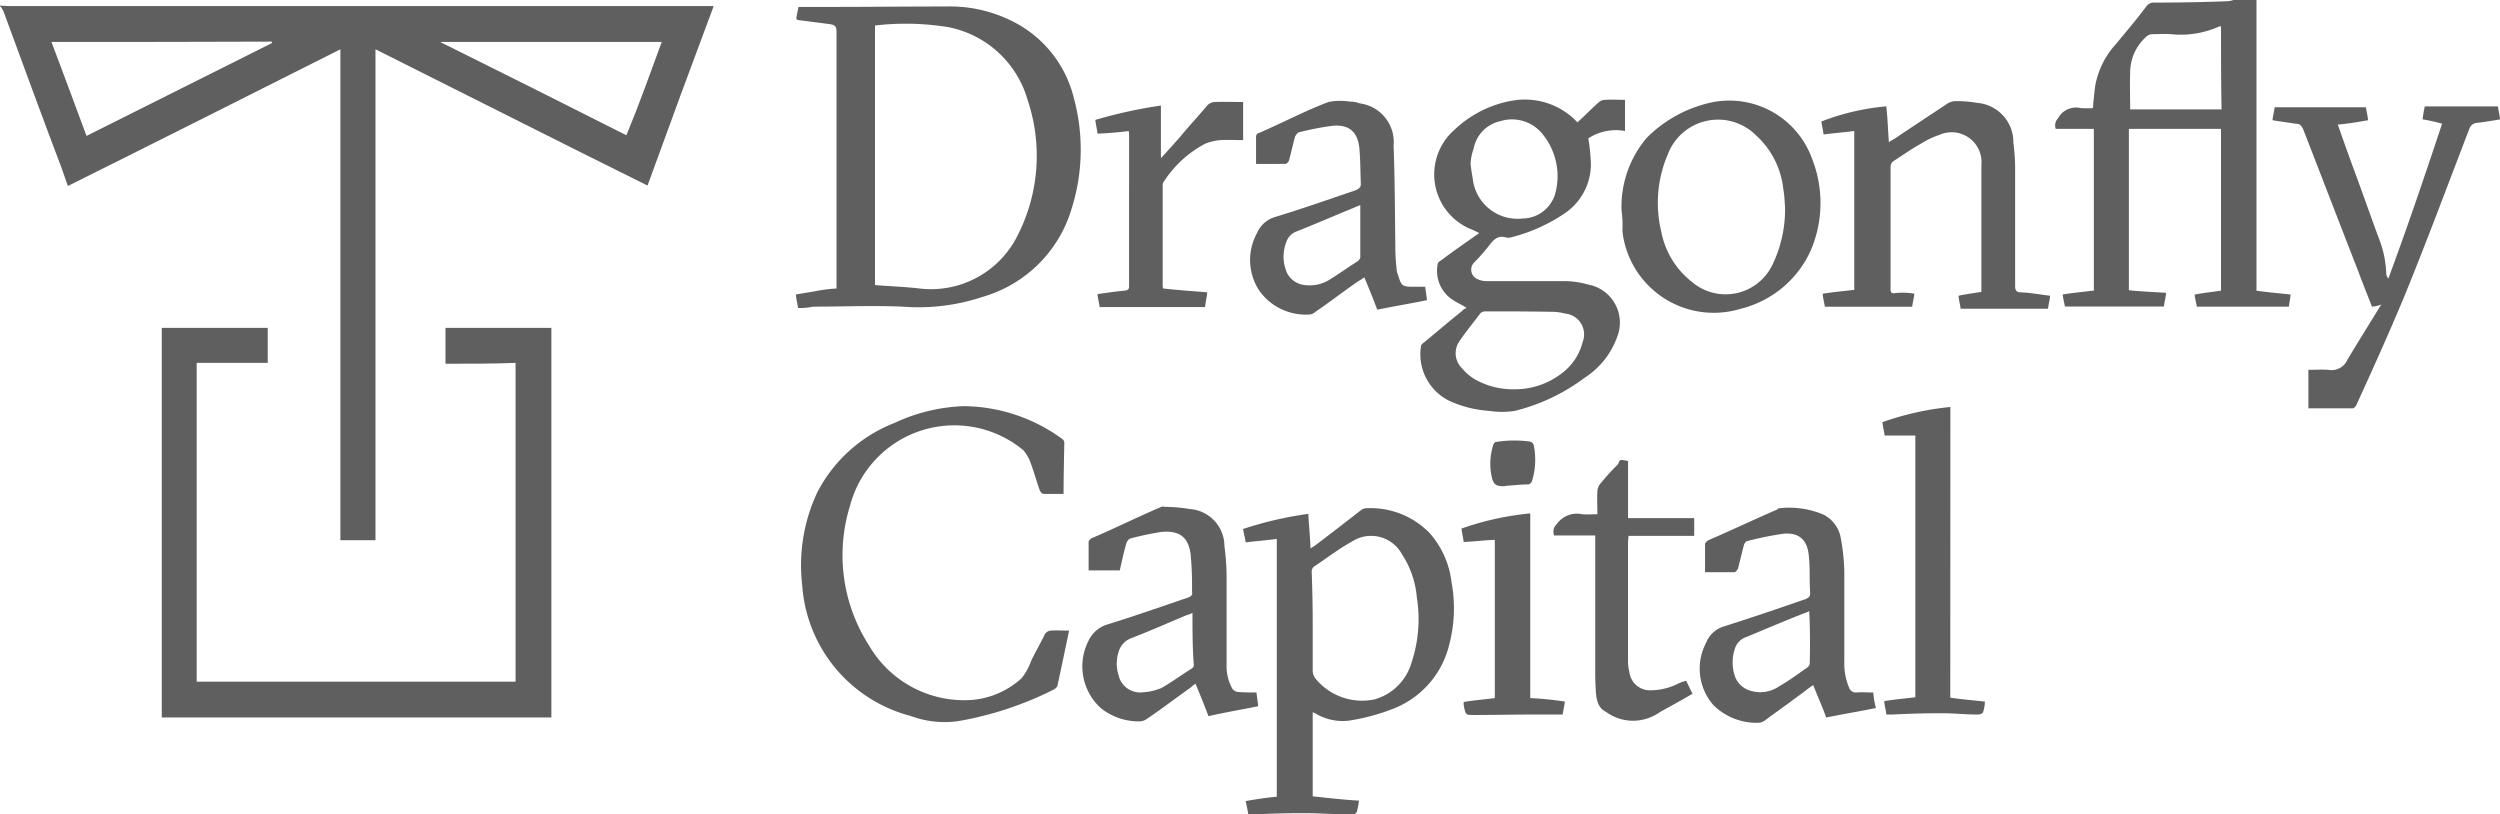
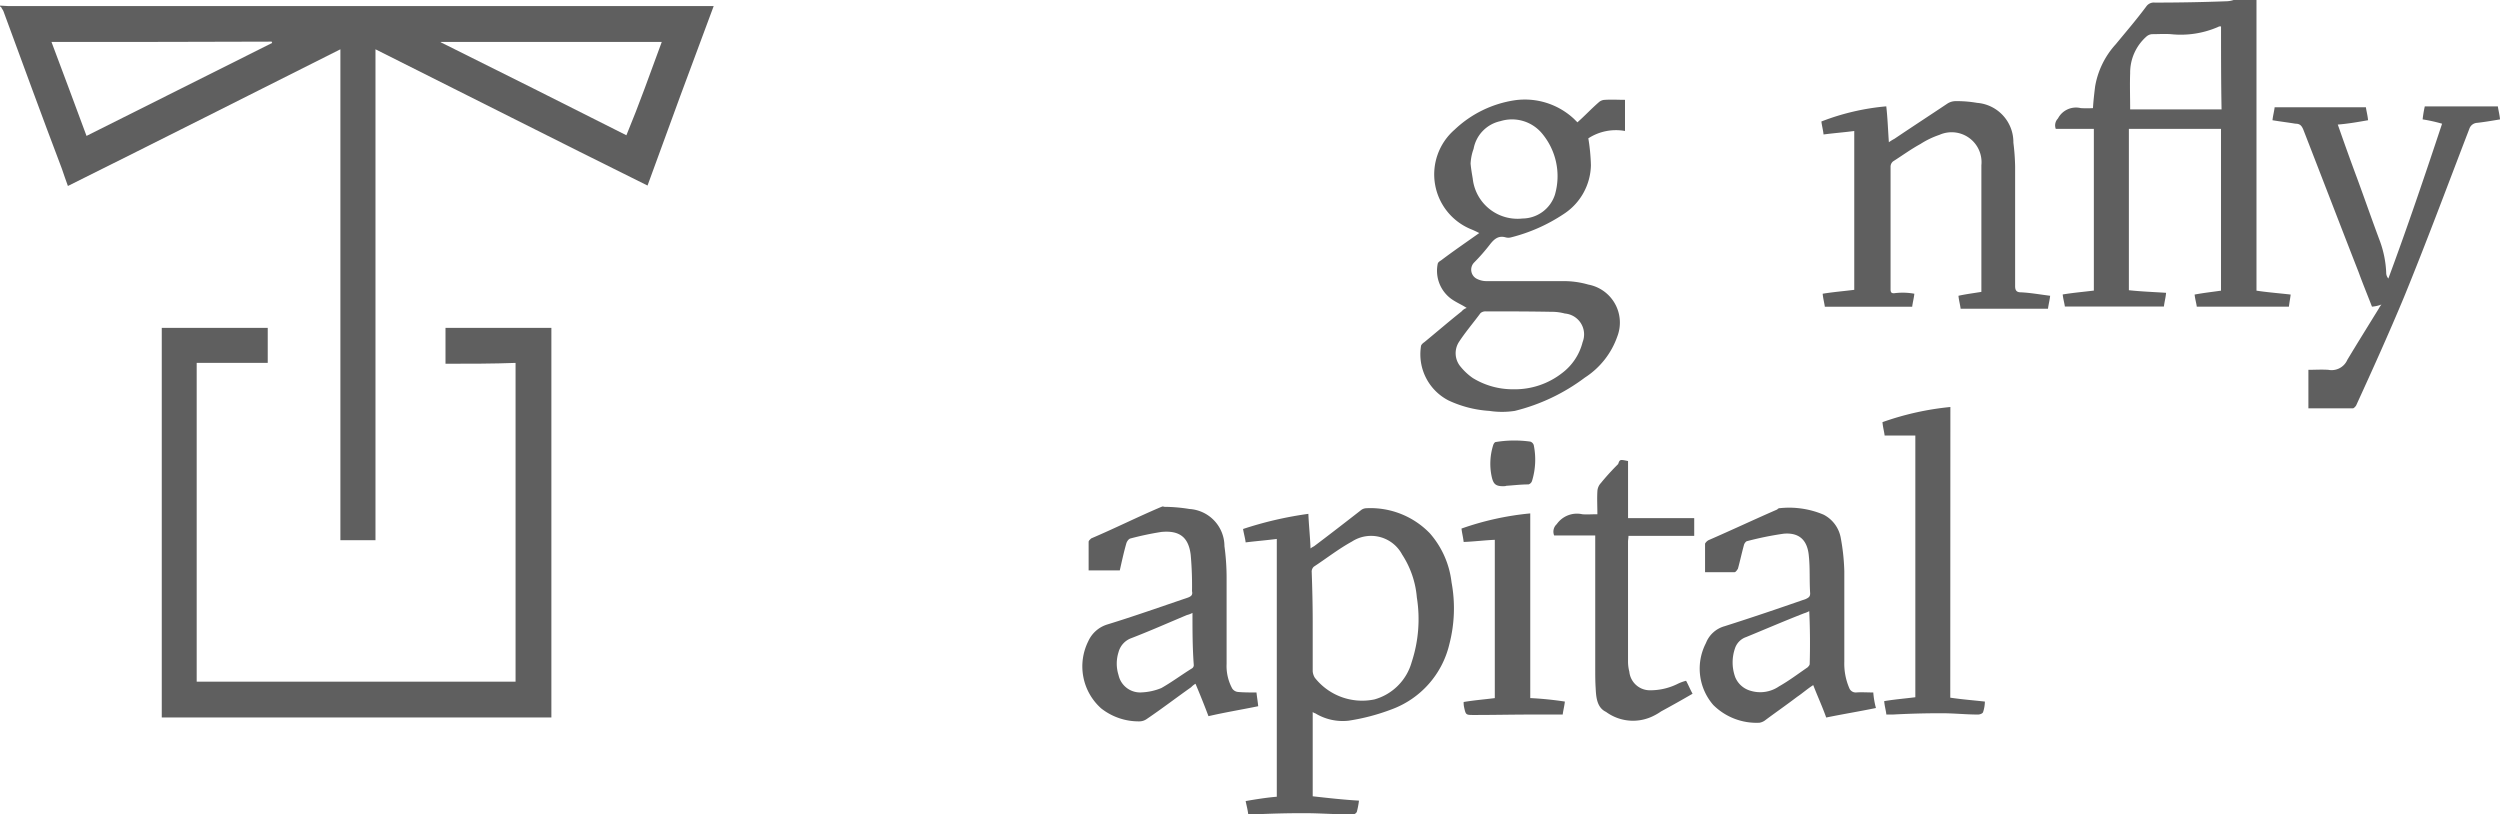
<svg xmlns="http://www.w3.org/2000/svg" width="109.08" height="35.536" viewBox="0 0 109.08 35.536">
  <g id="Dragonfly_Capital" data-name="Dragonfly Capital" transform="translate(0)">
    <path id="Path_249" data-name="Path 249" d="M11,11.1c.113,0,.226.019.34.019h30.8c-.981,2.623-1.944,5.228-2.887,7.832-3.963-1.963-7.907-3.963-11.87-5.945v21.42H25.852V13.006c-3.982,2-7.907,3.982-11.889,5.964-.094-.245-.17-.491-.264-.755-.868-2.284-1.7-4.567-2.548-6.869-.019-.057-.075-.113-.094-.17C11,11.138,11,11.138,11,11.1Zm2.246,1.585c.51,1.359,1.019,2.718,1.529,4.1,2.718-1.359,5.435-2.718,8.1-4.057,0-.019-.019-.019-.019-.057C19.662,12.685,16.473,12.685,13.246,12.685Zm26.628,0H30.231V12.7q4.048,2.01,8.1,4.057C38.893,15.4,39.365,14.063,39.874,12.685Z" transform="translate(-11 -10.855)" fill="#5f5f5f" />
    <path id="Path_250" data-name="Path 250" d="M494.924,9.8V22.482c.491.075,1,.113,1.491.17-.019.17-.057.359-.076.528h-4.02c-.019-.151-.076-.34-.094-.528.4-.075.755-.113,1.151-.17V15.424h-4.02v7.039c.528.057,1.038.075,1.623.113-.019.226-.076.415-.094.6h-4.322c-.019-.151-.076-.34-.094-.528.453-.075.906-.113,1.359-.17V15.424h-1.661a.426.426,0,0,1,.094-.453.887.887,0,0,1,1-.453,4.935,4.935,0,0,0,.528,0c.019-.321.057-.642.094-.944a3.638,3.638,0,0,1,.906-1.849c.434-.528.906-1.076,1.34-1.661a.4.4,0,0,1,.359-.151c1.038,0,2.076-.019,3.1-.057a1.069,1.069,0,0,0,.34-.057Zm-1.548,1.151c-.057,0-.094,0-.113.019a4.088,4.088,0,0,1-2.076.321c-.264-.019-.566,0-.83,0a.421.421,0,0,0-.245.113,2.1,2.1,0,0,0-.7,1.585c-.019.51,0,1.038,0,1.585H493.4C493.377,13.348,493.377,12.159,493.377,10.951Z" transform="translate(-396.469 -9.8)" fill="#5f5f5f" />
    <path id="Path_251" data-name="Path 251" d="M60.78,87.166V85.6H65.4v17h-17v-17h4.624v1.529h-3.1v13.909H63.837V87.129C62.856,87.166,61.837,87.166,60.78,87.166Z" transform="translate(-41.342 -71.295)" fill="#5f5f5f" />
-     <path id="Path_252" data-name="Path 252" d="M195.094,24.454c-.019-.17-.075-.359-.094-.585.283-.057.585-.094.868-.151a6.6,6.6,0,0,1,.906-.113V12.395c0-.226-.076-.283-.264-.321-.434-.057-.868-.113-1.321-.17a.263.263,0,0,1-.17-.057c.019-.189.075-.4.094-.528h1.208c1.736,0,3.454-.019,5.228-.019a6.065,6.065,0,0,1,3.208.811,5.092,5.092,0,0,1,2.378,3.208,8.56,8.56,0,0,1-.094,4.775,5.691,5.691,0,0,1-3.869,3.869,8.865,8.865,0,0,1-3.51.434c-1.321-.057-2.6,0-3.925,0A2.463,2.463,0,0,1,195.094,24.454Zm3.359-12.323V23.454c.661.057,1.321.075,1.944.151a4.221,4.221,0,0,0,4.3-2.359,7.649,7.649,0,0,0,.415-5.869,4.5,4.5,0,0,0-3.435-3.171A11.529,11.529,0,0,0,198.454,12.13Z" transform="translate(-160.275 -11.017)" fill="#5f5f5f" />
    <path id="Path_253" data-name="Path 253" d="M341.462,41.9c-.226-.151-.434-.226-.679-.4a1.519,1.519,0,0,1-.585-1.529c.019-.075.094-.113.151-.151.528-.4,1.076-.774,1.661-1.189-.113-.057-.189-.094-.321-.151a2.585,2.585,0,0,1-.755-4.359,4.851,4.851,0,0,1,2.623-1.283,3.144,3.144,0,0,1,2.585.811l.151.151c.321-.283.6-.585.925-.868a.416.416,0,0,1,.283-.113c.283-.019.585,0,.868,0v1.359a2.209,2.209,0,0,0-1.6.321,8.451,8.451,0,0,1,.113,1.17,2.6,2.6,0,0,1-1.189,2.133,7.406,7.406,0,0,1-2.3,1.019.46.46,0,0,1-.227,0c-.321-.094-.51.075-.7.321a8.3,8.3,0,0,1-.679.774.447.447,0,0,0,.094.7.931.931,0,0,0,.434.113h3.416a3.834,3.834,0,0,1,1.038.151,1.687,1.687,0,0,1,1.264,2.265,3.507,3.507,0,0,1-1.415,1.793,8.462,8.462,0,0,1-3.057,1.453,3.671,3.671,0,0,1-1.113,0,4.927,4.927,0,0,1-1.774-.453,2.263,2.263,0,0,1-1.208-2.359c0-.075.094-.151.151-.189.528-.434,1.076-.906,1.623-1.34A.47.47,0,0,1,341.462,41.9Zm2.057,3.548a3.336,3.336,0,0,0,2.095-.7,2.429,2.429,0,0,0,.906-1.359.913.913,0,0,0-.774-1.246,2.166,2.166,0,0,0-.585-.075c-.981-.019-1.925-.019-2.869-.019a.33.33,0,0,0-.227.075c-.321.434-.661.83-.944,1.264a.908.908,0,0,0,.076,1.076,2.593,2.593,0,0,0,.528.491A3.333,3.333,0,0,0,343.519,45.448ZM341.632,35.6c.019.226.057.434.094.661a1.965,1.965,0,0,0,2.17,1.736,1.5,1.5,0,0,0,1.415-1.038,2.9,2.9,0,0,0-.585-2.7,1.706,1.706,0,0,0-1.793-.51,1.512,1.512,0,0,0-1.17,1.208A2.147,2.147,0,0,0,341.632,35.6Z" transform="translate(-277.467 -28.463)" fill="#5f5f5f" />
    <path id="Path_254" data-name="Path 254" d="M301.438,136.189v3.68c.679.075,1.34.151,2.019.189a3.761,3.761,0,0,1-.094.491.217.217,0,0,1-.17.113c-.736,0-1.434-.057-2.133-.057-.755,0-1.491.019-2.246.057h-.189c-.019-.189-.076-.4-.113-.585.434-.076.906-.151,1.359-.189V128.64c-.434.057-.906.094-1.359.151-.019-.17-.075-.359-.113-.585a16.035,16.035,0,0,1,2.85-.661c.019.491.076,1,.094,1.51a.843.843,0,0,1,.151-.094c.679-.51,1.359-1.038,2.038-1.566a.392.392,0,0,1,.226-.094,3.6,3.6,0,0,1,2.793,1.095,3.919,3.919,0,0,1,.944,2.133,6.212,6.212,0,0,1-.094,2.7,4.01,4.01,0,0,1-2.529,2.85,9.079,9.079,0,0,1-1.868.491,2.3,2.3,0,0,1-1.453-.321.292.292,0,0,1-.113-.057Zm0-3.944v2.17a.628.628,0,0,0,.094.283,2.63,2.63,0,0,0,2.6.944,2.343,2.343,0,0,0,1.623-1.623,6,6,0,0,0,.226-2.831,4.021,4.021,0,0,0-.642-1.868,1.533,1.533,0,0,0-2.189-.566c-.585.321-1.113.736-1.661,1.095a.29.29,0,0,0-.094.245C301.42,130.81,301.438,131.527,301.438,132.244Z" transform="translate(-244.162 -105.125)" fill="#5f5f5f" />
-     <path id="Path_255" data-name="Path 255" d="M207.742,107.531h-.811c-.151,0-.17-.057-.226-.151-.151-.434-.283-.906-.453-1.34a1.93,1.93,0,0,0-.264-.415,4.71,4.71,0,0,0-7.568,2.434,7.278,7.278,0,0,0,.83,6.077,4.8,4.8,0,0,0,4.548,2.378,3.678,3.678,0,0,0,2.114-.944,2.613,2.613,0,0,0,.415-.755c.189-.4.415-.774.6-1.17a.345.345,0,0,1,.245-.151c.245-.019.51,0,.811,0-.17.811-.34,1.623-.51,2.416a.386.386,0,0,1-.151.151,14.924,14.924,0,0,1-4.152,1.378,4.246,4.246,0,0,1-2.114-.226,6.339,6.339,0,0,1-4.718-5.7,7.466,7.466,0,0,1,.661-4.057,6.4,6.4,0,0,1,3.359-3.02,7.732,7.732,0,0,1,3.038-.736,7.4,7.4,0,0,1,4.265,1.415.228.228,0,0,1,.113.17C207.761,106.021,207.742,106.776,207.742,107.531Z" transform="translate(-161.336 -85.979)" fill="#5f5f5f" />
    <path id="Path_256" data-name="Path 256" d="M436.157,41.6c-.019.189-.076.4-.094.566h-3.812c-.019-.151-.076-.359-.094-.566.453-.075.925-.113,1.378-.17V34.5c-.434.057-.906.094-1.34.151-.019-.189-.076-.4-.094-.566a10.266,10.266,0,0,1,2.831-.661c.057.491.075,1.019.113,1.566a2.209,2.209,0,0,1,.245-.151c.755-.51,1.566-1.038,2.3-1.529a.667.667,0,0,1,.359-.113,5.164,5.164,0,0,1,.944.075,1.719,1.719,0,0,1,1.585,1.736,9.588,9.588,0,0,1,.076,1.038v5.228c0,.189.076.264.245.264.415.019.83.094,1.283.151-.019.189-.075.4-.094.566h-3.812c-.019-.17-.076-.359-.094-.566.34-.075.661-.113,1-.17v-5.53a1.305,1.305,0,0,0-1.831-1.321,3.715,3.715,0,0,0-.83.4c-.415.226-.774.491-1.189.755a.3.3,0,0,0-.113.226v5.36c0,.151.057.17.151.17A2.835,2.835,0,0,1,436.157,41.6Z" transform="translate(-352.63 -28.784)" fill="#5f5f5f" />
    <path id="Path_257" data-name="Path 257" d="M543.8,35.155a6.853,6.853,0,0,0-.849-.189,5.047,5.047,0,0,1,.094-.566h3.189c.019.151.075.359.094.566-.34.057-.661.113-1,.151a.381.381,0,0,0-.34.264c-.944,2.453-1.868,4.944-2.85,7.341-.66,1.585-1.359,3.133-2.076,4.7-.019.057-.113.151-.151.151h-1.944v-1.68c.283,0,.585-.019.868,0a.748.748,0,0,0,.83-.434c.453-.755.925-1.51,1.378-2.246a.887.887,0,0,1,.113-.17,1.481,1.481,0,0,1-.415.094c-.189-.491-.4-1-.585-1.51-.812-2.076-1.6-4.133-2.416-6.228-.076-.17-.151-.245-.34-.245-.34-.057-.661-.094-1-.151.019-.189.075-.4.094-.566h3.982c.019.151.076.359.094.566-.434.075-.849.151-1.321.189.283.811.566,1.6.849,2.359.34.925.66,1.849,1,2.755a4.567,4.567,0,0,1,.264,1.34.381.381,0,0,0,.094.264C542.288,39.665,543.043,37.438,543.8,35.155Z" transform="translate(-437.247 -29.757)" fill="#5f5f5f" />
-     <path id="Path_258" data-name="Path 258" d="M385.9,37.805a4.645,4.645,0,0,1,1.095-3.171,5.663,5.663,0,0,1,2.586-1.491,3.834,3.834,0,0,1,4.624,2.378,5.256,5.256,0,0,1-.057,4.039,4.545,4.545,0,0,1-3.057,2.529,4.01,4.01,0,0,1-5.152-3.378A4.924,4.924,0,0,0,385.9,37.805Zm7.134-.189c-.019-.151-.019-.453-.076-.755a3.7,3.7,0,0,0-1.189-2.34,2.344,2.344,0,0,0-3.85.83,5.339,5.339,0,0,0-.283,3.378,3.634,3.634,0,0,0,1.34,2.189,2.263,2.263,0,0,0,3.51-.755A5.557,5.557,0,0,0,393.034,37.617Z" transform="translate(-315.149 -28.615)" fill="#5f5f5f" />
    <path id="Path_259" data-name="Path 259" d="M268.874,135.027c.019.189.057.4.075.6-.736.151-1.434.264-2.17.434q-.255-.679-.566-1.415a.823.823,0,0,0-.189.151c-.642.453-1.283.944-1.925,1.378a.565.565,0,0,1-.34.113,2.641,2.641,0,0,1-1.661-.566,2.454,2.454,0,0,1-.566-2.925,1.343,1.343,0,0,1,.83-.736c1.17-.359,2.34-.774,3.51-1.17.151-.057.227-.113.189-.283a15.192,15.192,0,0,0-.057-1.585c-.094-.774-.491-1.076-1.283-1a13.136,13.136,0,0,0-1.34.283c-.094.019-.17.151-.189.226-.113.4-.189.755-.283,1.17h-1.359v-1.246c0-.057.076-.113.113-.151,1.019-.434,2-.925,3.02-1.359.057-.019.113-.057.151-.019a6.991,6.991,0,0,1,1.113.094,1.63,1.63,0,0,1,1.529,1.623,10.18,10.18,0,0,1,.094,1.34v3.793a2.057,2.057,0,0,0,.245,1.076.344.344,0,0,0,.245.151C268.308,135.027,268.572,135.027,268.874,135.027Zm-2.793-3.472a1.046,1.046,0,0,1-.245.094c-.811.34-1.623.7-2.453,1.019a.893.893,0,0,0-.528.6,1.645,1.645,0,0,0,0,1,.964.964,0,0,0,1.019.755,2.533,2.533,0,0,0,.849-.189c.434-.245.868-.566,1.321-.849a.168.168,0,0,0,.094-.151C266.081,133.064,266.081,132.309,266.081,131.554Z" transform="translate(-214.051 -104.813)" fill="#5f5f5f" />
    <path id="Path_260" data-name="Path 260" d="M411.565,135.287c-.264,0-.51-.019-.755,0a.3.3,0,0,1-.283-.17,2.7,2.7,0,0,1-.226-1.17V130a9.247,9.247,0,0,0-.151-1.434,1.422,1.422,0,0,0-.755-1.038,3.862,3.862,0,0,0-1.906-.283.135.135,0,0,0-.113.057c-1,.434-2,.906-3,1.34a.387.387,0,0,0-.151.151v1.246h1.283c.057,0,.113-.094.151-.151.094-.34.17-.7.264-1.038.019-.075.094-.17.151-.17a13.855,13.855,0,0,1,1.585-.321c.679-.057,1.038.283,1.095.981.057.528.019,1.076.057,1.623,0,.151-.075.189-.189.245-1.189.415-2.359.811-3.548,1.189a1.222,1.222,0,0,0-.811.736,2.418,2.418,0,0,0,.321,2.7,2.671,2.671,0,0,0,2.019.774.582.582,0,0,0,.227-.094c.453-.34.944-.679,1.415-1.038.227-.151.434-.34.7-.51.189.491.4.944.566,1.415.736-.151,1.434-.264,2.17-.415A3.612,3.612,0,0,1,411.565,135.287Zm-2.774-1.246c0,.057-.057.113-.094.151-.415.283-.811.585-1.246.83a1.448,1.448,0,0,1-1.246.189,1.018,1.018,0,0,1-.661-.585,1.881,1.881,0,0,1-.019-1.246.777.777,0,0,1,.491-.51c.83-.34,1.661-.7,2.529-1.038a1.155,1.155,0,0,0,.226-.094C408.81,132.569,408.81,133.324,408.791,134.041Z" transform="translate(-329.83 -105.073)" fill="#5f5f5f" />
-     <path id="Path_261" data-name="Path 261" d="M300.279,35.859V34.651a.18.18,0,0,1,.151-.151c1-.434,1.963-.944,3-1.34a2.625,2.625,0,0,1,.944-.019,1.076,1.076,0,0,1,.415.075,1.7,1.7,0,0,1,1.491,1.849c.057,1.453.057,2.925.076,4.4a8.56,8.56,0,0,0,.057.981.582.582,0,0,0,.057.245c.151.491.17.528.7.528h.491c.019.189.057.4.076.585-.736.151-1.434.264-2.17.415q-.255-.679-.566-1.415a1.173,1.173,0,0,1-.227.151c-.642.434-1.264.925-1.906,1.359a.429.429,0,0,1-.227.113,2.492,2.492,0,0,1-2.208-1.019,2.433,2.433,0,0,1-.113-2.529,1.236,1.236,0,0,1,.774-.7c1.189-.359,2.359-.774,3.529-1.17.17-.075.245-.151.226-.321-.019-.491-.019-1-.057-1.453-.057-.755-.434-1.113-1.189-1.038a12.359,12.359,0,0,0-1.453.283c-.075.019-.151.151-.17.189-.094.34-.17.7-.264,1.038a.236.236,0,0,1-.151.151Zm4.548,1.793c-.113.057-.189.075-.264.113-.83.34-1.661.7-2.51,1.038a.725.725,0,0,0-.434.415,1.759,1.759,0,0,0,.019,1.415.988.988,0,0,0,.642.491,1.662,1.662,0,0,0,1.283-.264c.4-.245.755-.51,1.151-.755.057-.057.113-.113.113-.17Z" transform="translate(-245.475 -28.707)" fill="#5f5f5f" />
    <path id="Path_262" data-name="Path 262" d="M449.163,116.58c.51.076,1,.113,1.51.17a1.508,1.508,0,0,1-.076.453c-.019.075-.151.113-.226.113-.528,0-1.038-.057-1.6-.057-.7,0-1.415.019-2.114.057h-.283c-.019-.189-.076-.359-.094-.585.434-.075.906-.113,1.359-.17V105.143h-1.34c-.019-.17-.075-.359-.094-.585a12.449,12.449,0,0,1,2.963-.661Z" transform="translate(-364.069 -86.139)" fill="#5f5f5f" />
    <path id="Path_263" data-name="Path 263" d="M373.382,116.2v2.491h2.887v.774H373.4c0,.113-.019.17-.019.264v5.209a1.75,1.75,0,0,0,.057.453.9.9,0,0,0,.868.811,2.684,2.684,0,0,0,1.208-.264,1.932,1.932,0,0,1,.4-.151c.094.17.17.359.283.566-.453.264-.925.528-1.378.774a2.253,2.253,0,0,1-.283.17,1.99,1.99,0,0,1-2.114-.151c-.4-.189-.434-.642-.453-1.038-.019-.283-.019-.585-.019-.868v-5.794h-1.793a.441.441,0,0,1,.113-.491,1.075,1.075,0,0,1,1.113-.434c.189.019.415,0,.661,0,0-.34-.019-.679,0-1a.567.567,0,0,1,.151-.359,10.333,10.333,0,0,1,.755-.83C373.023,116.126,373.023,116.126,373.382,116.2Z" transform="translate(-302.347 -96.084)" fill="#5f5f5f" />
-     <path id="Path_264" data-name="Path 264" d="M267.069,33.515v2.3c.321-.359.642-.7.925-1.038.359-.434.755-.849,1.095-1.264a.47.47,0,0,1,.321-.151c.415-.019.812,0,1.246,0v1.661c-.34,0-.679-.019-1,0a2.449,2.449,0,0,0-.642.151,4.8,4.8,0,0,0-1.793,1.623.307.307,0,0,0-.075.17v4.378a.469.469,0,0,0,.019.151c.642.075,1.283.113,1.925.17-.019.226-.076.434-.094.642h-4.6c-.019-.17-.076-.359-.094-.566.415-.057.774-.113,1.189-.151.151-.019.189-.075.189-.189V34.779a.469.469,0,0,0-.019-.151c-.434.057-.906.094-1.359.113-.019-.189-.076-.4-.094-.6A20.973,20.973,0,0,1,267.069,33.515Z" transform="translate(-216.416 -28.91)" fill="#5f5f5f" />
    <path id="Path_265" data-name="Path 265" d="M353.41,136.707c-.019.189-.075.4-.094.566h-1.34c-.83,0-1.661.019-2.529.019-.359,0-.359,0-.434-.34a.919.919,0,0,1-.019-.226c.434-.075.906-.113,1.359-.17v-6.907c-.434.019-.906.076-1.359.094-.019-.189-.075-.4-.094-.585a12.544,12.544,0,0,1,3-.661v8.058A14.609,14.609,0,0,1,353.41,136.707Z" transform="translate(-285.132 -106.096)" fill="#5f5f5f" />
    <path id="Path_266" data-name="Path 266" d="M356.308,113.575c-.057,0-.075.019-.113.019-.415.019-.51-.094-.585-.491a2.7,2.7,0,0,1,.076-1.283c.019-.075.075-.151.113-.151a5.062,5.062,0,0,1,1.51-.019.236.236,0,0,1,.151.151,3.165,3.165,0,0,1-.075,1.566.236.236,0,0,1-.151.151C356.893,113.519,356.592,113.557,356.308,113.575Z" transform="translate(-290.54 -92.382)" fill="#5f5f5f" />
  </g>
</svg>